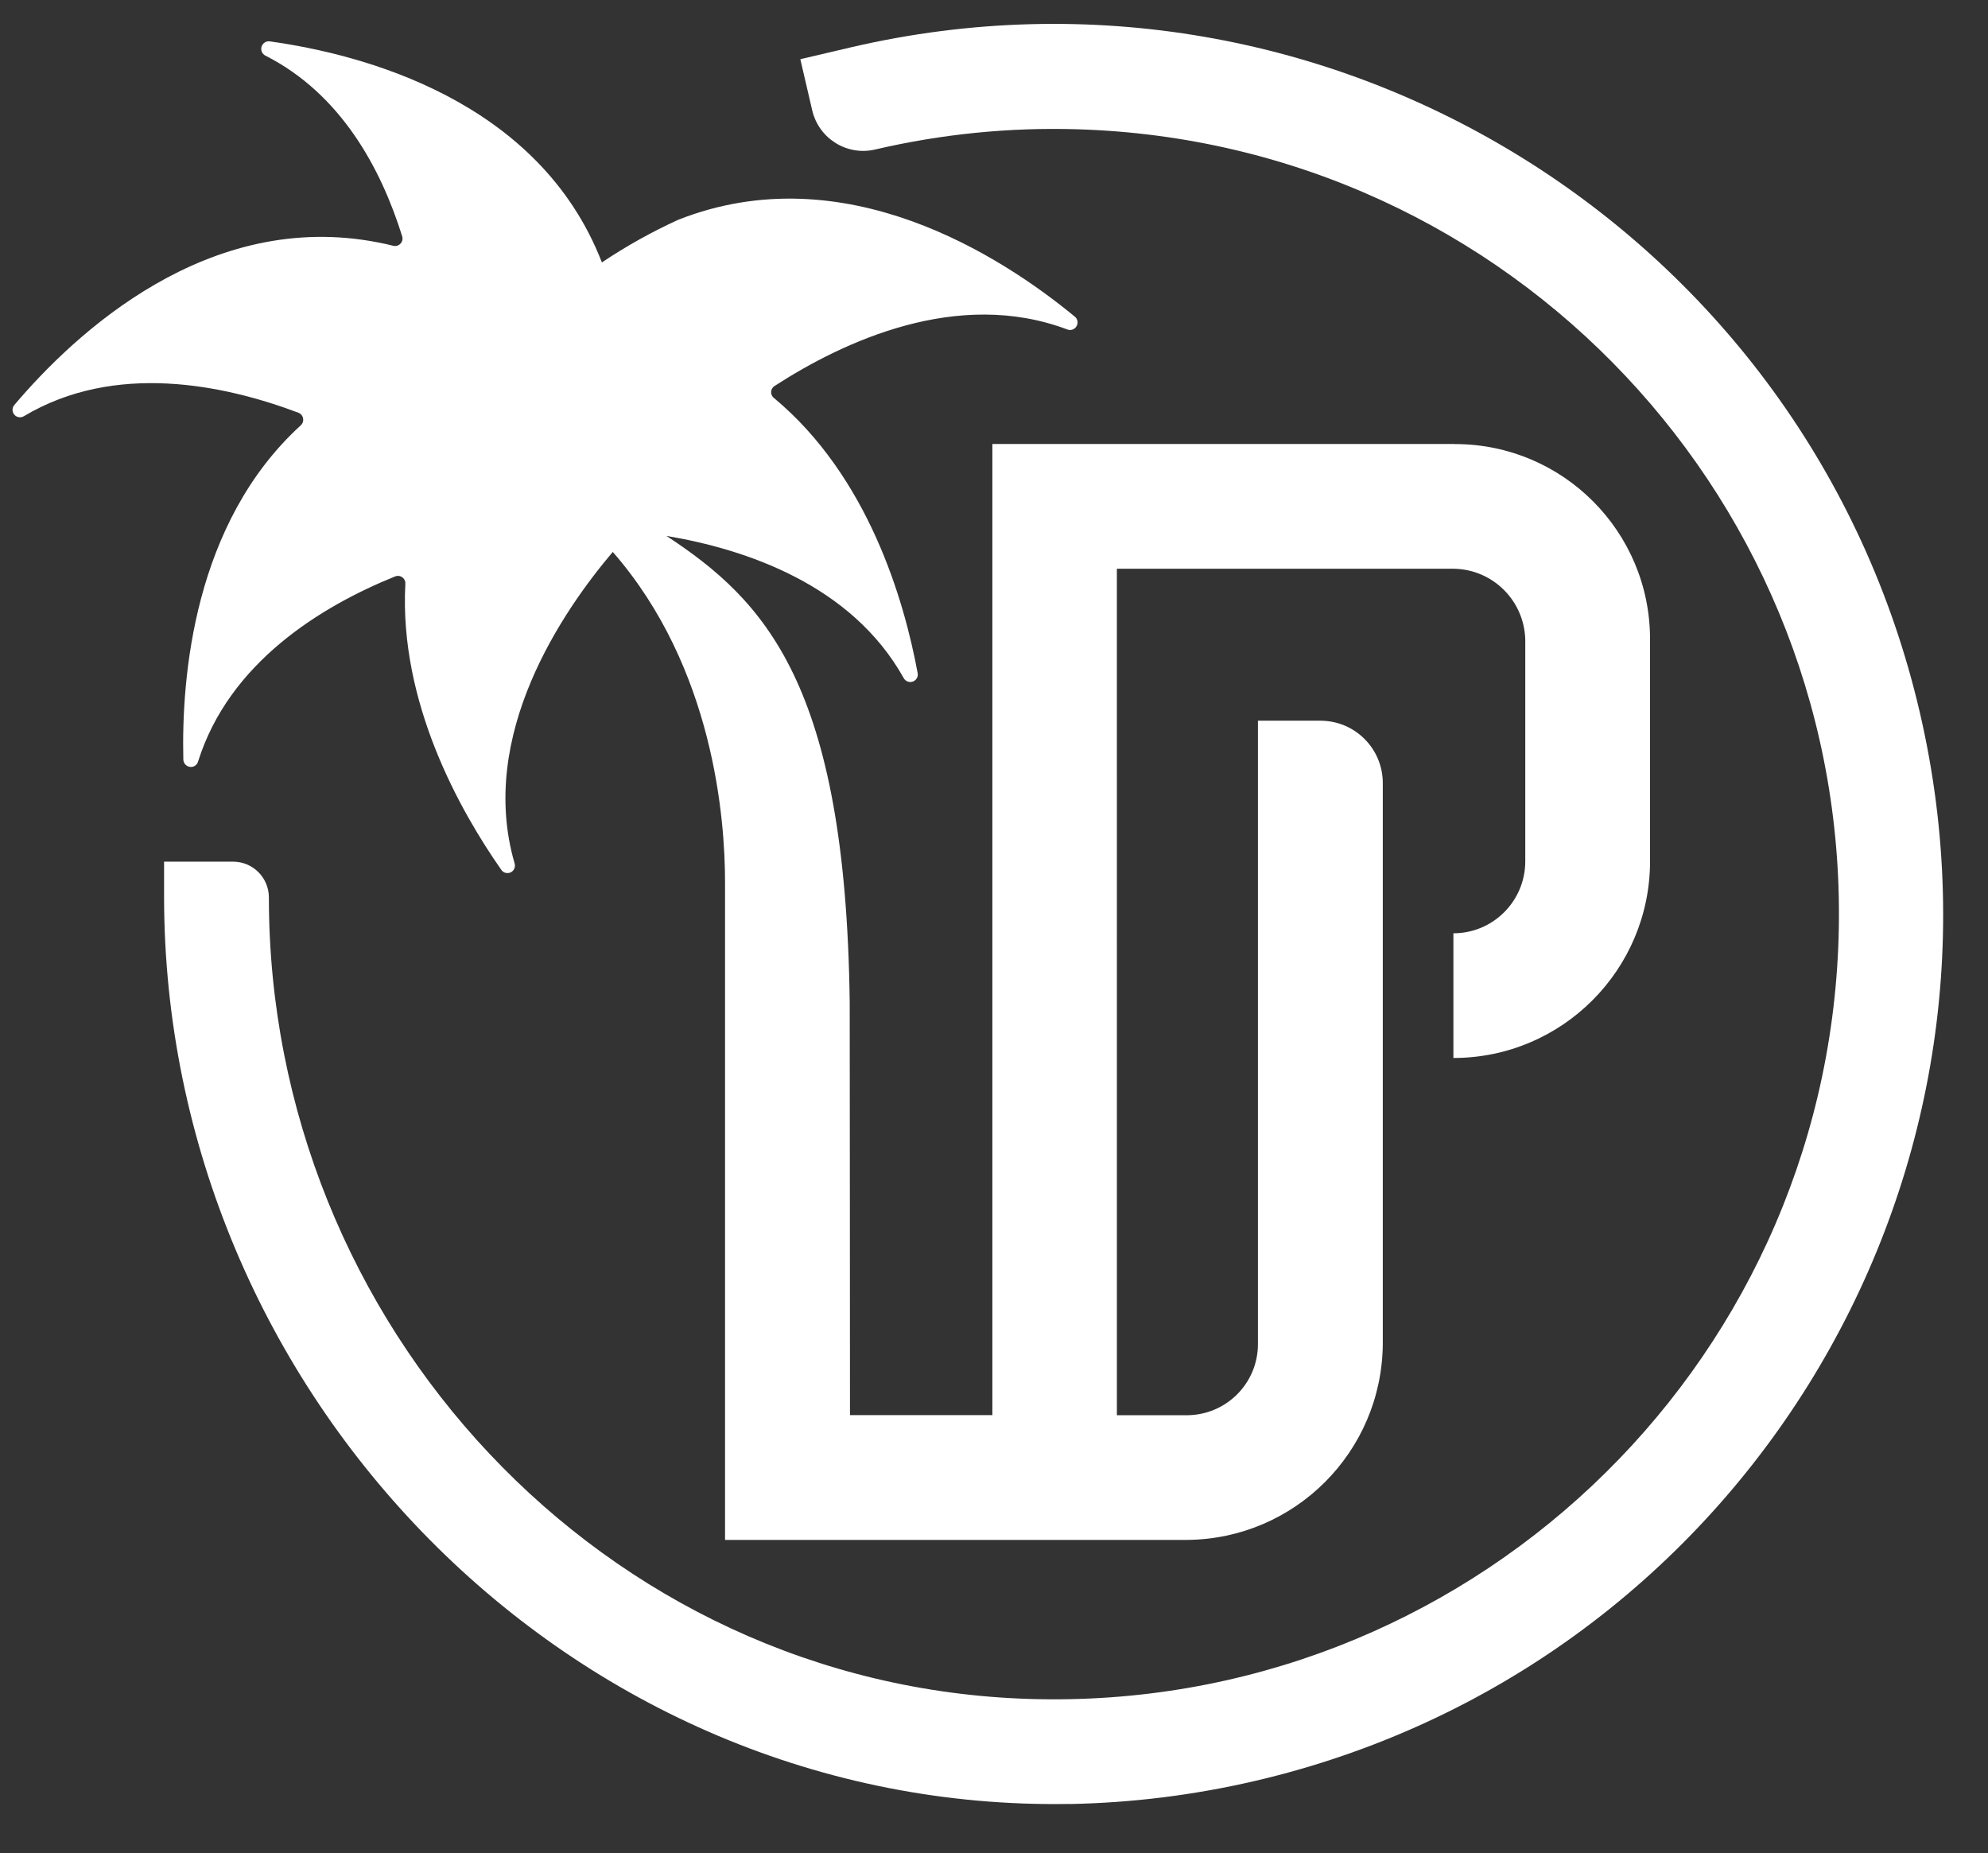
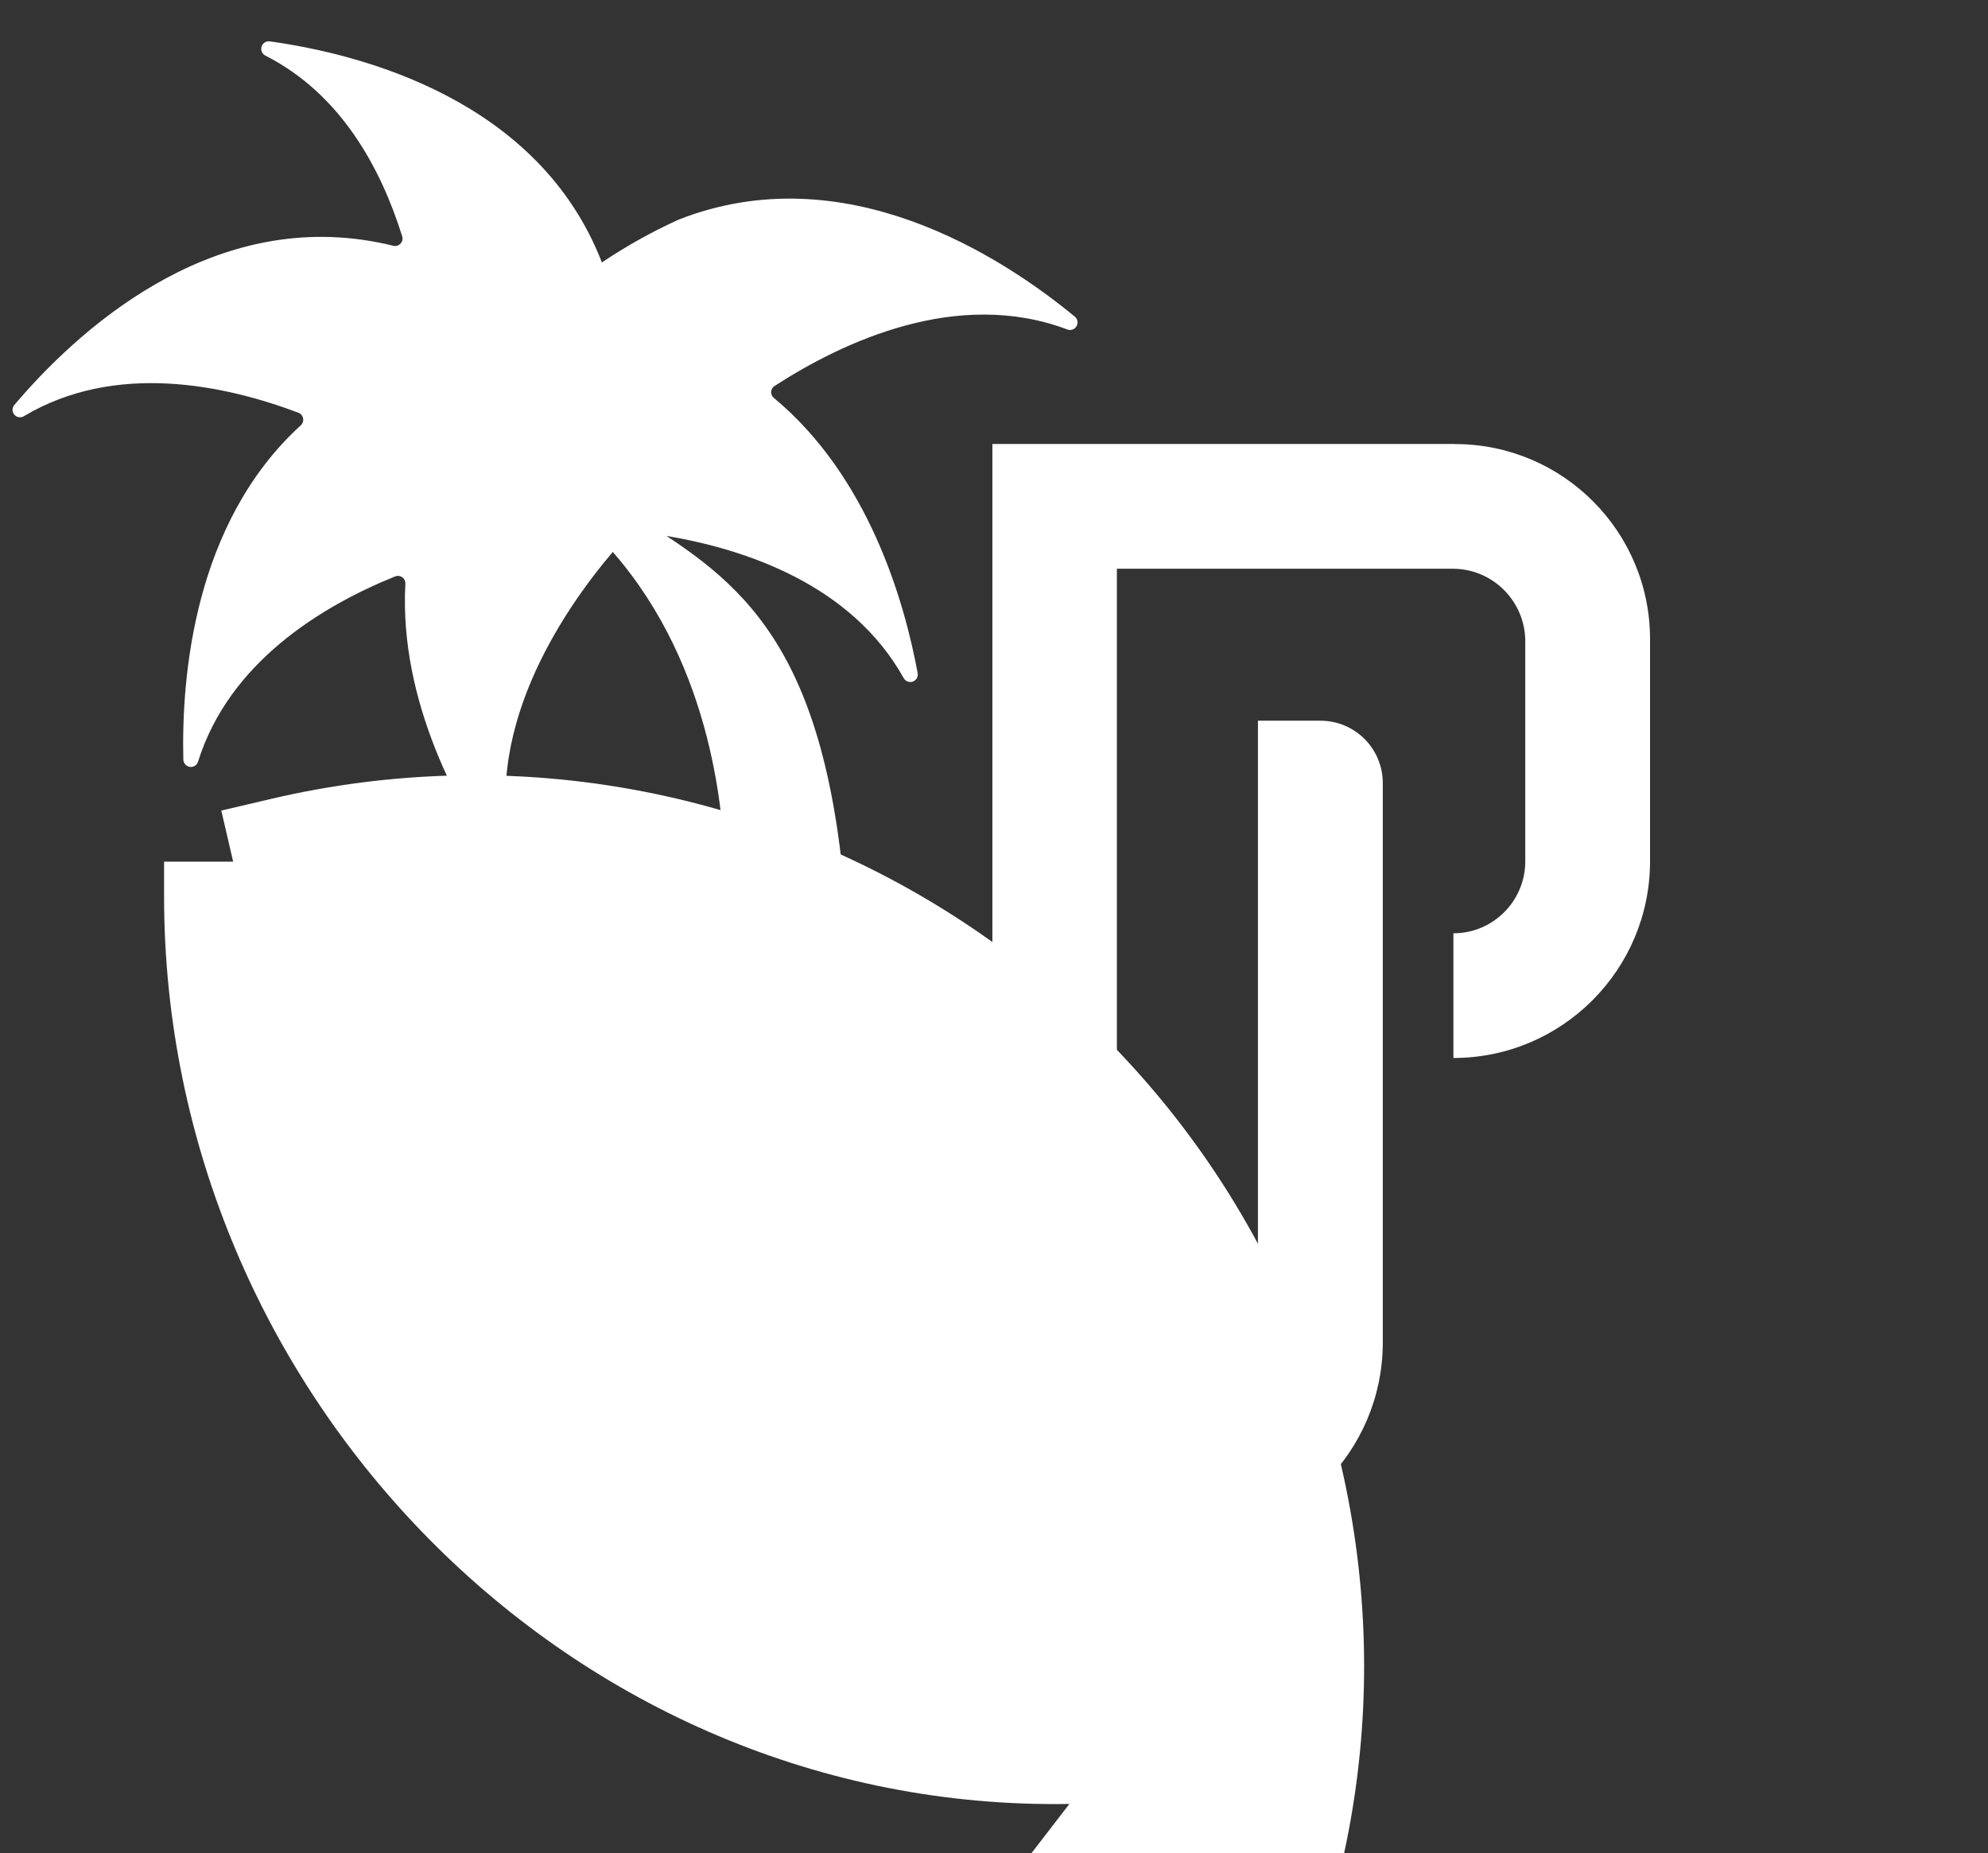
<svg xmlns="http://www.w3.org/2000/svg" id="Ebene_1" viewBox="0 0 221 206">
  <rect x="0" y="0" width="221" height="206" fill="#333333" stroke="none" />
  <defs>
    <style>.cls-1{fill:none;}.cls-1,.cls-2{stroke-width:0px;}.cls-2{fill:#fff;}</style>
  </defs>
-   <polyline class="cls-1" points="667 200.53 1.39 200.53 1.39 2.67 667 2.67" />
  <path class="cls-2" d="M161.7,49.35h-51.38v107.95h-15.83s-.02-45.73-.03-45.9c-.45-35.39-9.47-44.66-20.37-51.83,8.82,1.48,20.57,5.42,26.37,15.8.22.41.73.56,1.13.34.33-.18.5-.55.42-.91-1.49-8.06-5.48-21.84-15.97-30.56-.36-.28-.42-.81-.13-1.16.05-.07.12-.13.19-.17,7.59-4.92,20.33-10.91,32.57-6.28.44.16.91-.07,1.07-.51.12-.33.02-.7-.25-.92-8.15-6.72-25.62-18.04-44.07-10.78-2.96,1.35-5.81,2.94-8.51,4.75C59.92,11.12,40.27,6.03,30,4.6c-.46-.07-.88.25-.95.71-.05.35.12.69.43.86,8.43,4.27,12.87,12.55,15.23,20.1.14.44-.11.9-.55,1.04-.15.04-.3.05-.45.01-.52-.13-1.05-.26-1.62-.36C23.1,23.21,8.29,37.11,1.59,45.02c-.3.35-.25.88.1,1.17.27.23.66.26.97.07,10.16-6.06,22.3-3.48,30.52-.38.43.17.64.66.47,1.09-.05.12-.13.23-.23.32-11.86,10.84-13.26,27.89-13.04,37.14.01.46.4.83.86.82.35,0,.66-.24.77-.57,3.45-11.04,13.69-17.28,21.92-20.61.43-.17.91.04,1.08.47.05.12.06.24.05.37-.7,13.21,6.1,25.25,10.67,31.78.26.38.78.47,1.16.21.29-.21.42-.57.32-.92-4.17-14.29,5.4-28.14,10.91-34.63,11.26,12.9,12.48,29.8,12.48,36.71v73.11h51.36c11.97-.1,21.64-9.77,21.76-21.74v-62.39c0-3.83-3.1-6.93-6.93-6.93h-6.95v69.32c-.01,4.34-3.53,7.86-7.88,7.88h-7.8V63.22h37.52c4.31.1,7.77,3.57,7.88,7.88v24.64c0,4.42-3.58,8-7.99,8h0v13.86c12.07,0,21.86-9.8,21.86-21.87v-24.63c.03-11.98-9.65-21.71-21.63-21.74-.04,0-.08,0-.12,0" />
-   <path class="cls-2" d="M118.88,200.52c-55.34.94-100.64-45.53-100.64-100.88v-3.86h7.68c2.19,0,3.97,1.78,3.97,3.98,0,47.49,37.16,87.68,84.63,89.09,48.18,1.45,88.42-36.43,89.87-84.61,1.45-48.18-36.43-88.42-84.61-89.87-7.57-.23-15.13.53-22.5,2.25-3.13.73-6.26-1.22-6.99-4.36l-1.32-5.68,5.67-1.33c53.22-12.38,106.4,20.72,118.78,73.94,12.38,53.22-20.72,106.4-73.94,118.78-6.76,1.57-13.67,2.43-20.61,2.56" />
+   <path class="cls-2" d="M118.88,200.52c-55.34.94-100.64-45.53-100.64-100.88v-3.86h7.68l-1.32-5.68,5.67-1.33c53.22-12.38,106.4,20.72,118.78,73.94,12.38,53.22-20.72,106.4-73.94,118.78-6.76,1.57-13.67,2.43-20.61,2.56" />
</svg>